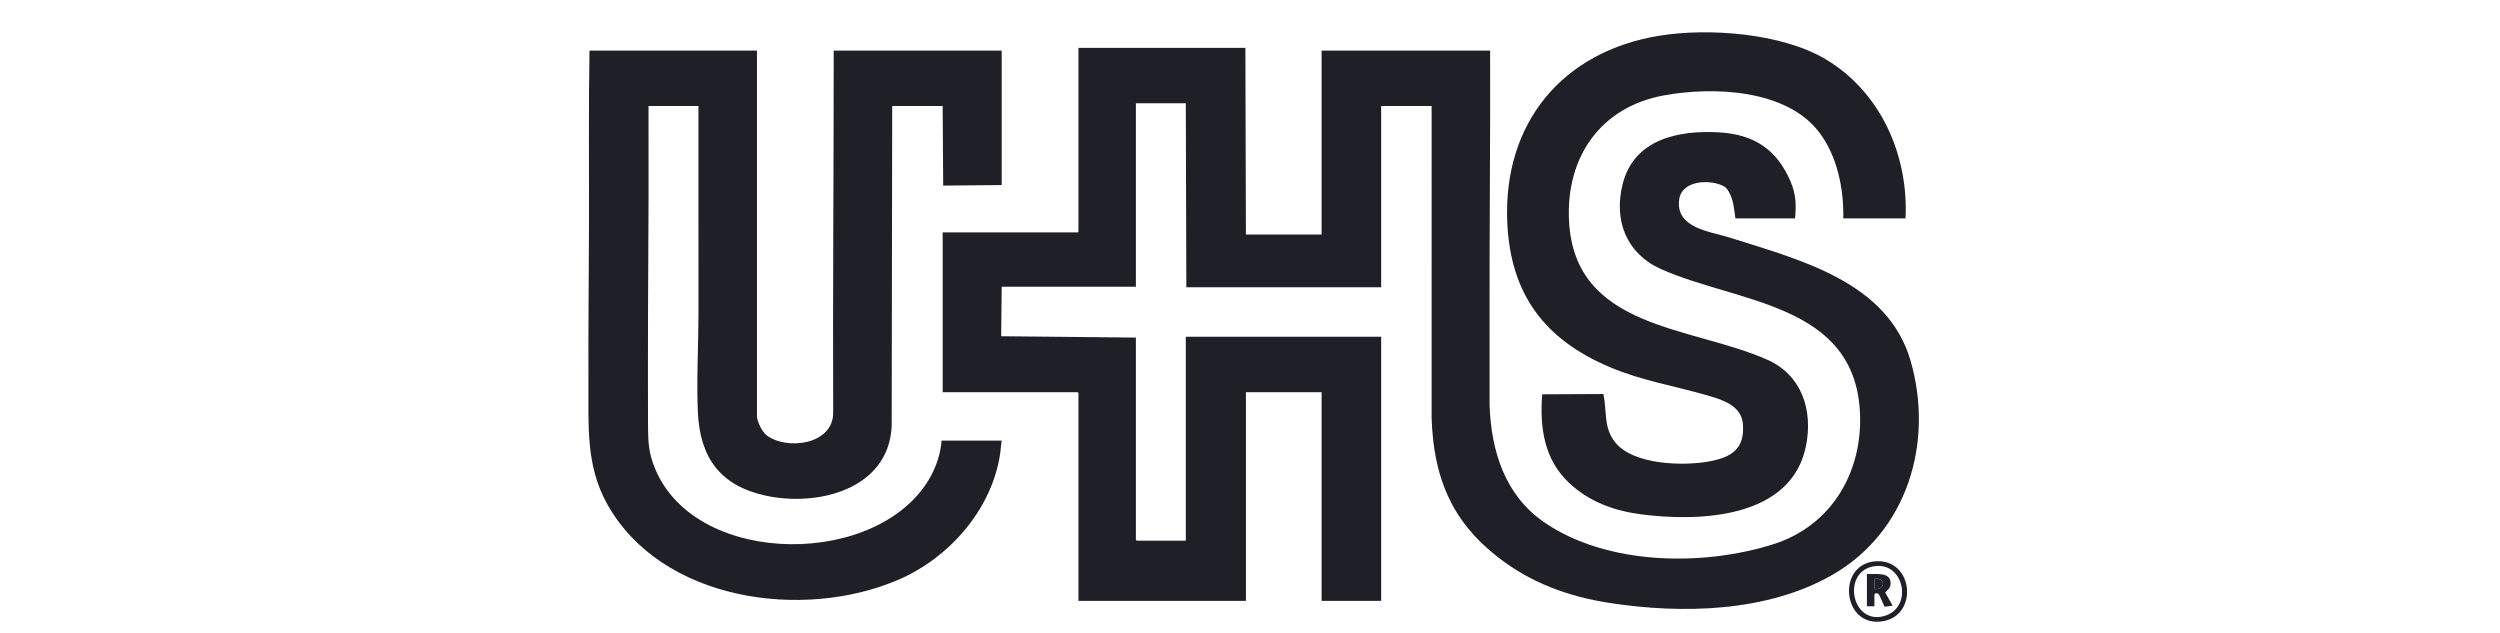
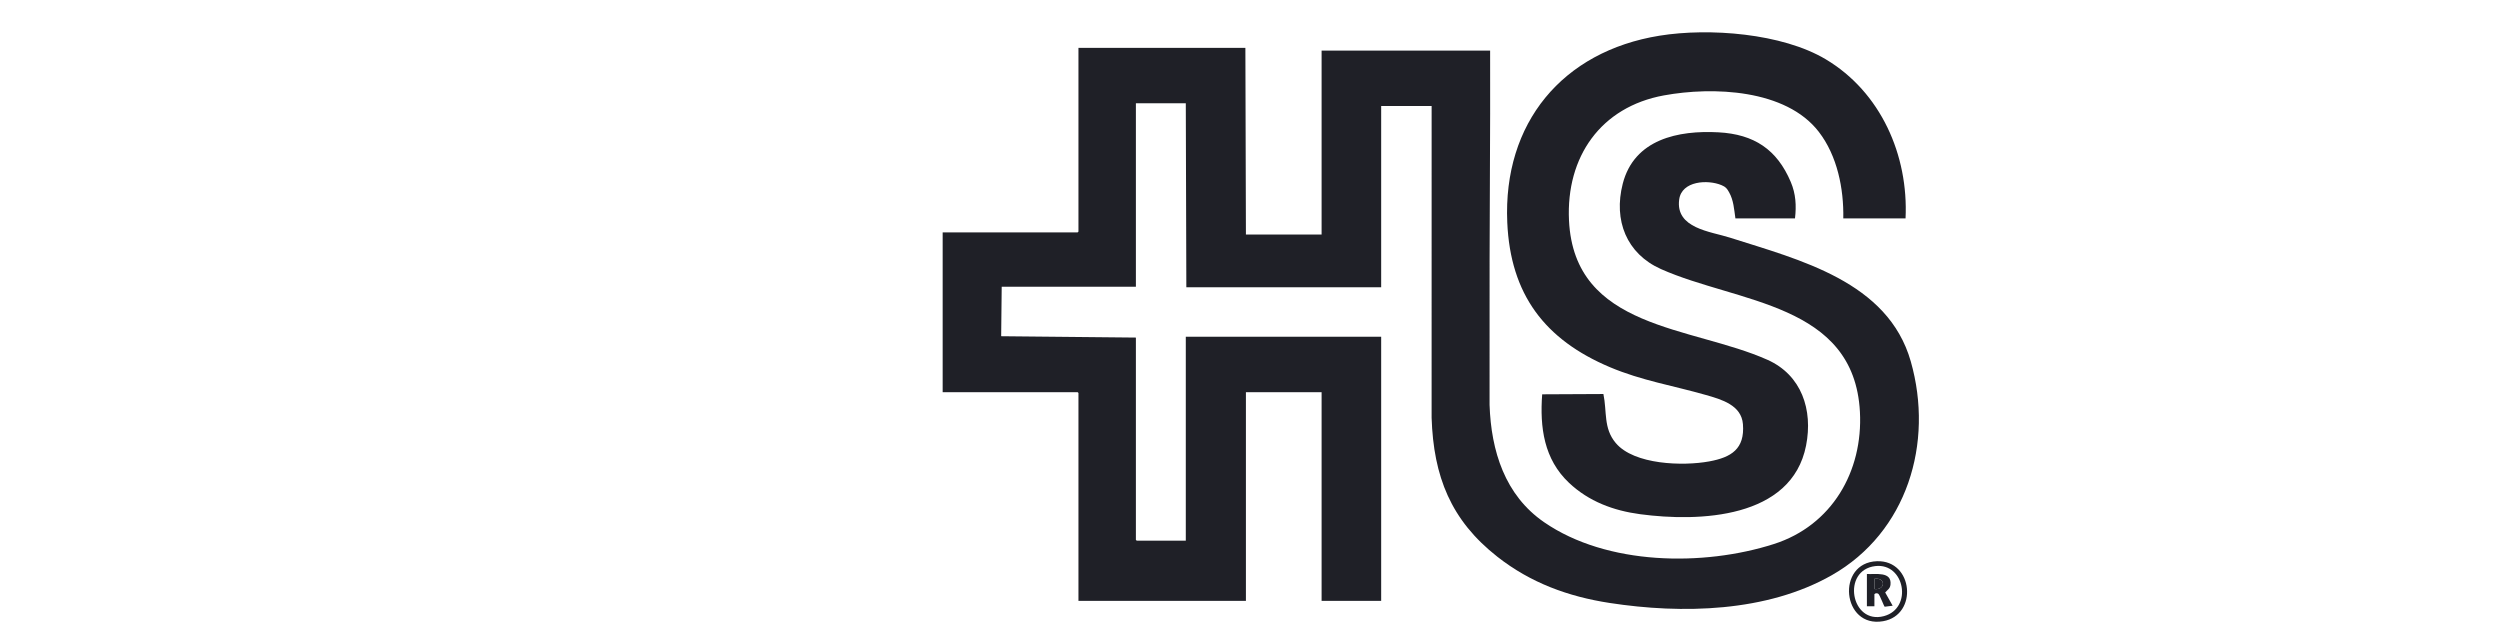
<svg xmlns="http://www.w3.org/2000/svg" width="241" height="61" viewBox="0 0 241 61" fill="none">
  <g clip-path="url(#clip0_218_1766)">
    <path d="M120.055 4.616L120.106 22.611H127.402V4.875H143.648C143.637 6.906 143.662 8.939 143.65 10.971C143.597 20.314 143.581 29.675 143.594 39.026C143.743 43.473 145.071 47.741 148.858 50.345C154.91 54.508 164.192 54.624 171.007 52.443C176.584 50.658 179.605 45.454 179.297 39.699C178.735 29.201 167.507 29.23 160.119 25.939C156.788 24.455 155.529 21.236 156.432 17.714C157.534 13.417 161.78 12.544 165.666 12.756C169.094 12.942 171.303 14.406 172.632 17.546C173.118 18.693 173.18 19.823 173.037 21.055H167.294C167.168 20.191 167.122 19.306 166.682 18.531C166.469 18.155 166.365 18.023 165.962 17.852C164.635 17.29 162.118 17.427 161.874 19.227C161.497 22.019 164.887 22.308 166.764 22.908C173.47 25.052 182 27.13 184.198 34.838C186.445 42.718 183.841 51.316 176.59 55.446C170.316 59.02 162.157 59.2 155.169 58.125C151.165 57.509 147.55 56.183 144.349 53.672C139.858 50.148 138.192 45.939 138.007 40.271L138.009 10.217H133.145V27.693H114.363L114.311 9.957H109.5V27.641H96.564L96.513 32.412L109.5 32.542V52.04L109.577 52.118H114.311V32.464H133.145V57.926H127.402V37.805H120.106V57.926H103.963V37.883L103.886 37.805H90.873V22.403H103.886L103.963 22.326V4.616H120.055Z" fill="#1F2027" />
-     <path d="M72.97 4.875V40.113C72.97 40.594 73.466 41.615 73.854 41.923C75.777 43.453 80.356 42.893 80.319 39.752C80.278 28.122 80.371 16.502 80.369 4.875H96.564V17.84L90.924 17.892L90.872 10.217H86.008L85.959 41.1C85.649 47.182 78.835 48.86 73.849 47.788C69.478 46.849 67.481 44.183 67.276 39.752C67.135 36.684 67.325 33.442 67.333 30.366C67.349 23.65 67.315 16.932 67.33 10.217H62.518C62.505 13.095 62.535 15.975 62.521 18.854C62.486 26.21 62.443 33.581 62.469 40.945C62.475 42.612 62.517 43.687 63.182 45.256C67.233 54.819 84.968 54.701 89.743 45.878C90.314 44.822 90.671 43.676 90.769 42.472H96.564C96.485 42.939 96.468 43.416 96.393 43.883C95.541 49.195 91.47 53.785 86.628 55.876C77.438 59.846 63.744 57.96 58.525 48.575C56.467 44.873 56.743 41.048 56.725 36.947C56.704 31.888 56.762 26.776 56.778 21.706C56.795 16.095 56.732 10.479 56.827 4.875L72.97 4.875Z" fill="#1F2027" />
    <path d="M183.695 21.055H177.693C177.749 18.182 177.113 15.019 175.334 12.71C172.157 8.584 165.106 8.336 160.402 9.196C154.31 10.309 150.961 15.117 151.251 21.239C151.751 31.779 163.068 31.424 170.381 34.684C173.672 36.152 174.783 39.504 174.106 42.949C172.719 50.012 163.789 50.327 158.116 49.57C155.541 49.226 153.166 48.347 151.253 46.544C148.839 44.269 148.43 41.205 148.666 38.012L154.568 37.983C154.926 39.687 154.554 41.275 155.756 42.704C157.53 44.813 162.249 44.943 164.768 44.48C166.896 44.089 168.208 43.282 168.019 40.889C167.874 39.051 165.954 38.508 164.458 38.079C161.3 37.174 158.261 36.691 155.187 35.392C148.916 32.742 145.606 28.389 145.301 21.446C144.879 11.86 150.617 4.949 159.988 3.439C164.758 2.67 171.789 3.203 176.001 5.715C181.302 8.876 183.987 14.957 183.695 21.055Z" fill="#1F2027" />
    <path d="M180.944 54.101C184.445 53.988 184.936 59.285 181.535 59.884C177.559 60.584 176.971 54.23 180.944 54.101ZM180.786 54.57C177.501 54.948 178.417 60.25 181.614 59.393C184.414 58.642 183.626 54.243 180.786 54.57Z" fill="#1F2027" />
    <path d="M179.969 55.333C180.784 55.386 182.376 55.06 182.245 56.345C182.203 56.755 181.971 56.839 181.733 57.114L182.452 58.392L181.684 58.488C181.612 58.443 181.215 57.37 181.082 57.252C180.983 57.163 180.777 57.167 180.693 57.278V58.445H179.969V55.333ZM180.693 56.785C181.758 56.915 181.818 55.632 180.693 55.8V56.785Z" fill="#1F2027" />
    <path d="M180.693 56.785V55.8C181.819 55.632 181.758 56.915 180.693 56.785Z" fill="#1F2027" />
  </g>
  <defs>
    <clipPath id="clip0_218_1766">
      <rect width="132.456" height="60" fill="white" transform="translate(54.291 0.986)" />
    </clipPath>
  </defs>
</svg>